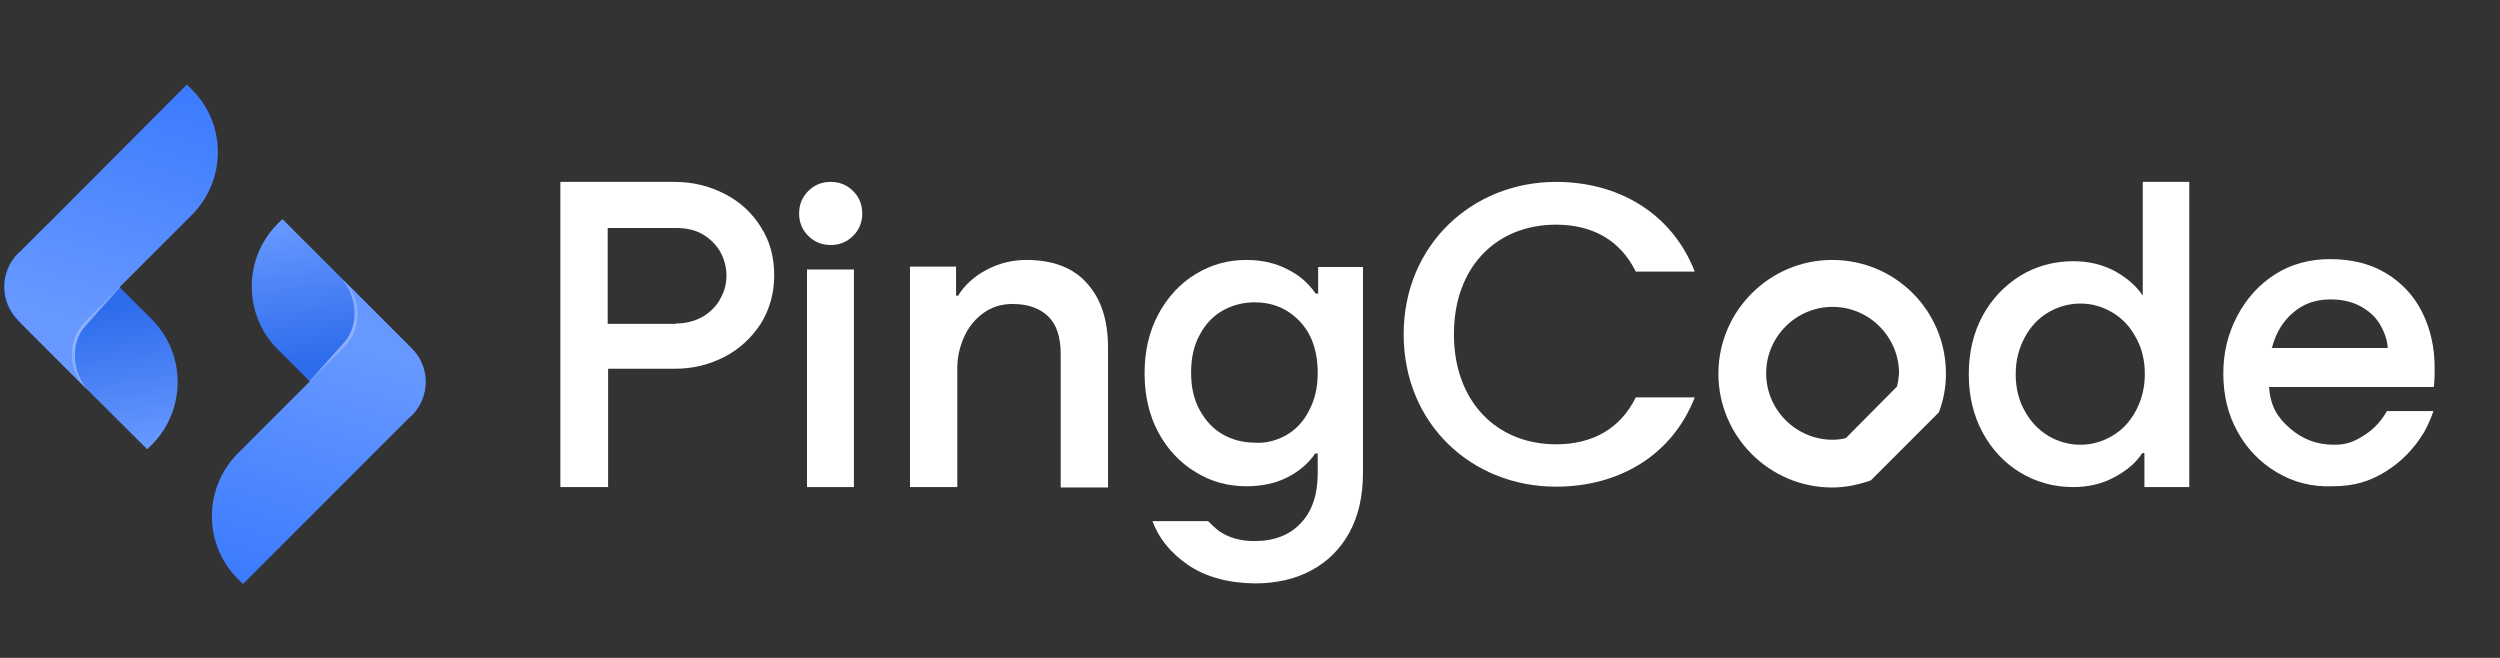
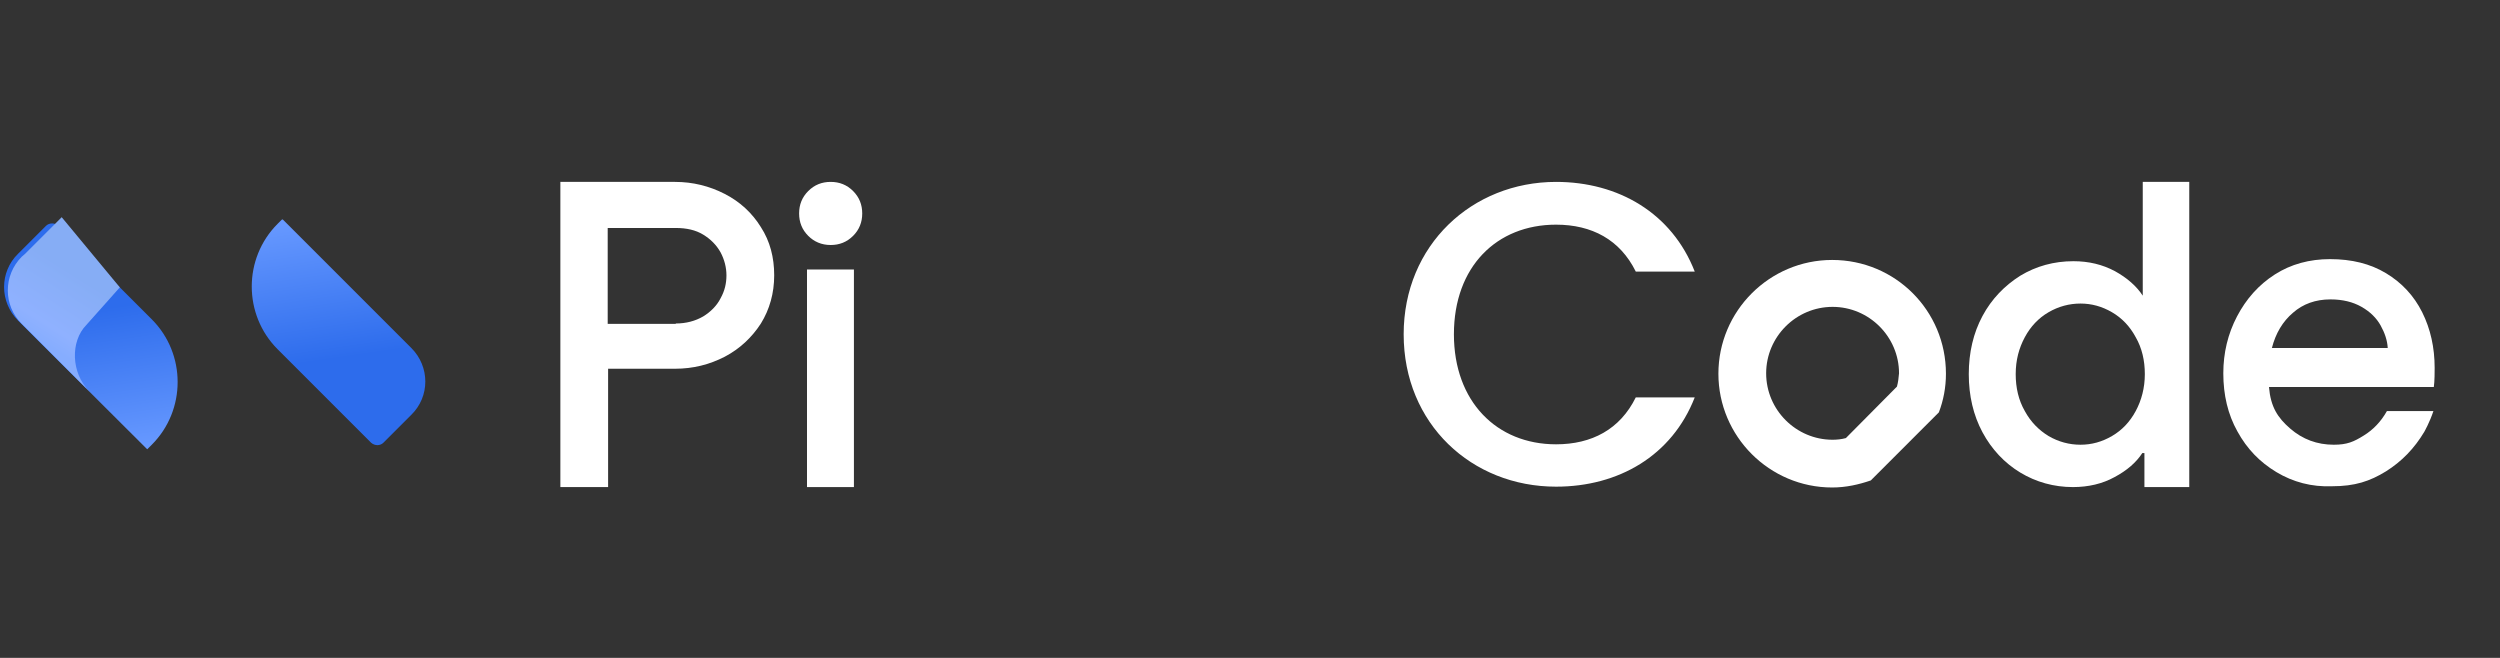
<svg xmlns="http://www.w3.org/2000/svg" width="266" height="70" viewBox="0 0 266 70" fill="none">
  <rect x="0" y="0" width="266" height="70" fill="#333333" stroke="none" />
  <path d="M59.623 19.354H71.816C73.716 19.354 75.483 19.795 77.118 20.635C78.752 21.474 80.033 22.667 80.961 24.169C81.933 25.671 82.375 27.394 82.375 29.294C82.375 31.194 81.889 32.916 80.961 34.419C79.989 35.921 78.708 37.114 77.118 37.953C75.483 38.792 73.76 39.234 71.816 39.234H64.703V51.825H59.623V19.354ZM71.904 34.419C73.009 34.419 73.981 34.154 74.82 33.668C75.615 33.182 76.278 32.519 76.676 31.724C77.118 30.928 77.294 30.133 77.294 29.294C77.294 28.454 77.073 27.615 76.676 26.864C76.234 26.069 75.615 25.45 74.82 24.964C74.025 24.478 73.053 24.257 71.904 24.257H64.659V34.463H71.904V34.419Z" fill="white" />
  <path d="M85.998 25.097C85.335 24.434 85.026 23.639 85.026 22.711C85.026 21.783 85.335 20.988 85.998 20.326C86.66 19.663 87.456 19.354 88.383 19.354C89.311 19.354 90.106 19.663 90.769 20.326C91.432 20.988 91.741 21.783 91.741 22.711C91.741 23.639 91.432 24.434 90.769 25.097C90.106 25.759 89.311 26.069 88.383 26.069C87.411 26.069 86.616 25.715 85.998 25.097Z" fill="white" />
  <path d="M90.857 28.675H85.865V51.825H90.857V28.675Z" fill="white" />
-   <path d="M96.91 28.366H101.725V31.459H101.946C102.609 30.354 103.625 29.426 104.95 28.72C106.276 28.013 107.69 27.659 109.192 27.659C112.063 27.659 114.228 28.499 115.686 30.177C117.188 31.856 117.895 34.109 117.895 37.025V51.869H112.859V37.688C112.859 35.832 112.417 34.507 111.489 33.623C110.605 32.784 109.324 32.342 107.734 32.342C106.585 32.342 105.569 32.651 104.685 33.27C103.802 33.889 103.095 34.728 102.609 35.788C102.123 36.849 101.858 37.953 101.858 39.146V51.825H96.822V28.366H96.91Z" fill="white" />
-   <path d="M126.377 60.087C124.522 58.806 123.285 57.259 122.622 55.448H128.542C128.542 55.448 129.293 56.199 129.647 56.464C130.707 57.215 131.988 57.569 133.446 57.569C135.567 57.569 137.201 56.95 138.394 55.669C139.587 54.432 140.205 52.665 140.205 50.367V48.247H139.94C139.189 49.351 138.173 50.191 136.936 50.809C135.699 51.428 134.241 51.737 132.607 51.737C130.663 51.737 128.851 51.251 127.217 50.235C125.538 49.219 124.213 47.805 123.241 45.994C122.269 44.182 121.783 42.062 121.783 39.72C121.783 37.379 122.269 35.258 123.241 33.447C124.213 31.635 125.538 30.177 127.217 29.161C128.896 28.145 130.663 27.659 132.607 27.659C134.197 27.659 135.655 27.968 136.936 28.631C138.217 29.25 139.233 30.133 139.985 31.238H140.25V28.41H145.021V50.279C145.021 52.797 144.535 54.918 143.563 56.685C142.591 58.452 141.222 59.777 139.499 60.705C137.776 61.633 135.743 62.075 133.49 62.075C130.619 62.031 128.233 61.368 126.377 60.087ZM136.848 46.303C137.864 45.728 138.703 44.845 139.278 43.696C139.896 42.548 140.205 41.222 140.205 39.676C140.205 37.334 139.543 35.479 138.262 34.154C136.98 32.828 135.39 32.166 133.49 32.166C132.253 32.166 131.105 32.475 130.088 33.049C129.072 33.623 128.233 34.507 127.659 35.611C127.04 36.716 126.731 38.086 126.731 39.632C126.731 41.222 127.04 42.548 127.659 43.652C128.277 44.757 129.072 45.64 130.088 46.214C131.105 46.789 132.253 47.098 133.49 47.098C134.683 47.186 135.832 46.877 136.848 46.303Z" fill="white" />
  <path d="M214.956 50.279C213.278 49.263 211.908 47.805 210.936 45.994C209.964 44.182 209.478 42.106 209.478 39.809C209.478 37.511 209.964 35.435 210.936 33.623C211.908 31.812 213.278 30.398 214.956 29.338C216.635 28.322 218.535 27.792 220.611 27.792C222.246 27.792 223.704 28.145 225.029 28.852C226.31 29.559 227.327 30.442 227.989 31.459V28.278V19.354H232.937V51.825H228.166V48.203H227.945C227.282 49.219 226.31 50.058 224.985 50.765C223.704 51.472 222.202 51.825 220.567 51.825C218.535 51.825 216.635 51.295 214.956 50.279ZM224.72 46.391C225.78 45.773 226.62 44.889 227.238 43.74C227.857 42.592 228.21 41.266 228.21 39.809C228.21 38.351 227.901 37.025 227.238 35.877C226.62 34.728 225.78 33.844 224.72 33.226C223.66 32.607 222.555 32.298 221.362 32.298C220.17 32.298 219.021 32.607 217.961 33.226C216.9 33.844 216.061 34.728 215.442 35.877C214.824 37.025 214.471 38.306 214.471 39.809C214.471 41.266 214.78 42.592 215.442 43.74C216.061 44.889 216.945 45.773 217.961 46.391C219.021 47.01 220.17 47.319 221.362 47.319C222.555 47.319 223.66 47.01 224.72 46.391Z" fill="white" />
  <path d="M194.943 27.659C188.272 27.659 182.838 33.093 182.838 39.764C182.838 46.435 188.272 51.869 194.943 51.869C196.401 51.869 197.771 51.56 199.052 51.118L206.297 43.873C206.783 42.592 207.048 41.222 207.048 39.764C207.048 33.049 201.659 27.659 194.943 27.659ZM201.835 41.134L196.401 46.612C195.915 46.745 195.429 46.789 194.988 46.789C191.1 46.789 187.919 43.608 187.919 39.72C187.919 35.832 191.1 32.651 194.988 32.651C198.875 32.651 202.056 35.832 202.056 39.72C202.012 40.206 201.968 40.648 201.835 41.134Z" fill="white" />
  <path d="M165.564 19.354C172.191 19.354 177.89 22.667 180.32 28.896H174.047C172.368 25.494 169.364 23.904 165.564 23.904C159.247 23.904 154.696 28.366 154.696 35.567C154.696 42.724 159.247 47.275 165.564 47.275C169.364 47.275 172.368 45.684 174.047 42.282H180.32C177.89 48.512 172.191 51.781 165.564 51.781C156.596 51.781 149.35 45.11 149.35 35.567C149.35 26.069 156.64 19.354 165.564 19.354Z" fill="white" />
  <path d="M242.215 50.235C240.448 49.175 239.078 47.761 238.062 45.905C237.046 44.094 236.56 42.017 236.56 39.72C236.56 37.555 237.046 35.523 238.018 33.668C238.99 31.812 240.315 30.31 242.038 29.206C243.761 28.101 245.749 27.571 247.914 27.571C250.211 27.571 252.199 28.057 253.878 29.073C255.557 30.089 256.838 31.459 257.722 33.226C258.605 34.993 259.047 36.981 259.047 39.146C259.047 39.543 259.047 40.559 258.959 41.178H241.42C241.596 43.299 242.348 44.447 243.673 45.596C244.998 46.745 246.545 47.319 248.312 47.319C249.725 47.319 250.432 47.01 251.493 46.347C252.509 45.728 253.348 44.845 253.967 43.74H258.915C258.517 44.933 257.987 45.861 257.943 45.949C256.882 47.717 255.557 49.086 253.878 50.146C252.155 51.207 250.565 51.737 248.135 51.737C245.97 51.825 243.982 51.295 242.215 50.235ZM254.055 37.025C254.011 36.23 253.746 35.435 253.304 34.639C252.862 33.844 252.199 33.182 251.272 32.651C250.344 32.121 249.239 31.856 247.958 31.856C246.368 31.856 245.042 32.342 243.982 33.27C242.878 34.198 242.127 35.479 241.729 37.025H254.055Z" fill="white" />
  <path d="M30.111 23.374L43.762 37.025C45.751 39.013 45.751 42.194 43.762 44.138L40.802 47.098C40.449 47.452 39.875 47.452 39.477 47.098L29.537 37.158C25.87 33.491 25.87 27.483 29.537 23.816L29.979 23.374C30.023 23.33 30.067 23.33 30.111 23.374Z" fill="url(#paint0_linear_96_3136)" />
-   <path d="M39.124 48.026C39.168 48.026 39.168 48.026 39.124 48.026L43.056 44.094C43.144 44.005 43.276 43.917 43.365 43.829C45.353 41.841 45.353 38.616 43.365 36.672L36.164 29.471C38.152 31.459 38.196 34.816 36.517 36.539L32.939 40.559" fill="url(#paint1_linear_96_3136)" />
-   <path d="M25.296 61.589L25.782 62.075C25.826 62.119 25.87 62.119 25.914 62.075L39.565 48.423L43.497 44.492C43.586 44.403 43.718 44.315 43.807 44.226C45.795 42.238 45.795 39.013 43.807 37.069L36.561 29.824C38.549 31.812 38.549 35.037 36.561 36.981L32.983 40.559L26.842 46.7L25.296 48.247C21.629 51.958 21.629 57.922 25.296 61.589Z" fill="url(#paint2_linear_96_3136)" />
  <path d="M15.62 47.761L1.925 34.109C-0.063 32.121 -0.063 28.94 1.925 26.997L4.885 24.037C5.238 23.683 5.857 23.683 6.21 24.037L16.15 33.977C19.817 37.644 19.817 43.652 16.15 47.319L15.709 47.761C15.709 47.805 15.665 47.805 15.62 47.761Z" fill="url(#paint3_linear_96_3136)" />
  <path d="M6.564 23.109L2.632 27.041C2.543 27.129 2.411 27.217 2.322 27.306C0.334 29.294 0.334 32.519 2.322 34.463L9.524 41.664C7.535 39.676 7.491 36.318 9.17 34.595L12.749 30.575" fill="url(#paint4_linear_96_3136)" />
-   <path d="M20.436 9.546L19.95 9.06C19.906 9.016 19.861 9.016 19.817 9.06L6.21 22.711L2.278 26.643C2.19 26.732 2.057 26.82 1.969 26.908C-0.019 28.896 -0.019 32.121 1.969 34.065L9.126 41.311C7.138 39.322 7.138 36.097 9.126 34.154L12.704 30.575L18.845 24.434L20.392 22.888C24.103 19.177 24.103 13.213 20.436 9.546Z" fill="url(#paint5_linear_96_3136)" />
  <defs>
    <linearGradient id="paint0_linear_96_3136" x1="37.047" y1="42.99" x2="34.177" y2="23.201" gradientUnits="userSpaceOnUse">
      <stop offset="0.248" stop-color="#2D6CEC" />
      <stop offset="0.996" stop-color="#6698FF" />
    </linearGradient>
    <linearGradient id="paint1_linear_96_3136" x1="36.848" y1="41.439" x2="41.197" y2="34.545" gradientUnits="userSpaceOnUse">
      <stop stop-color="#86ADF5" />
      <stop offset="0.751" stop-color="#8FB1FF" />
      <stop offset="0.986" stop-color="#86ADFF" />
    </linearGradient>
    <linearGradient id="paint2_linear_96_3136" x1="27.291" y1="68.587" x2="38.153" y2="33.851" gradientUnits="userSpaceOnUse">
      <stop offset="0.035" stop-color="#3476FF" />
      <stop offset="0.904" stop-color="#6698FF" />
    </linearGradient>
    <linearGradient id="paint3_linear_96_3136" x1="8.636" y1="28.131" x2="11.507" y2="47.917" gradientUnits="userSpaceOnUse">
      <stop offset="0.248" stop-color="#2D6CEC" />
      <stop offset="0.996" stop-color="#6698FF" />
    </linearGradient>
    <linearGradient id="paint4_linear_96_3136" x1="8.874" y1="29.695" x2="4.526" y2="36.589" gradientUnits="userSpaceOnUse">
      <stop stop-color="#86ADF5" />
      <stop offset="0.751" stop-color="#8FB1FF" />
      <stop offset="0.986" stop-color="#86ADFF" />
    </linearGradient>
    <linearGradient id="paint5_linear_96_3136" x1="18.432" y1="2.547" x2="7.569" y2="37.283" gradientUnits="userSpaceOnUse">
      <stop offset="0.035" stop-color="#3476FF" />
      <stop offset="0.904" stop-color="#6698FF" />
    </linearGradient>
  </defs>
</svg>